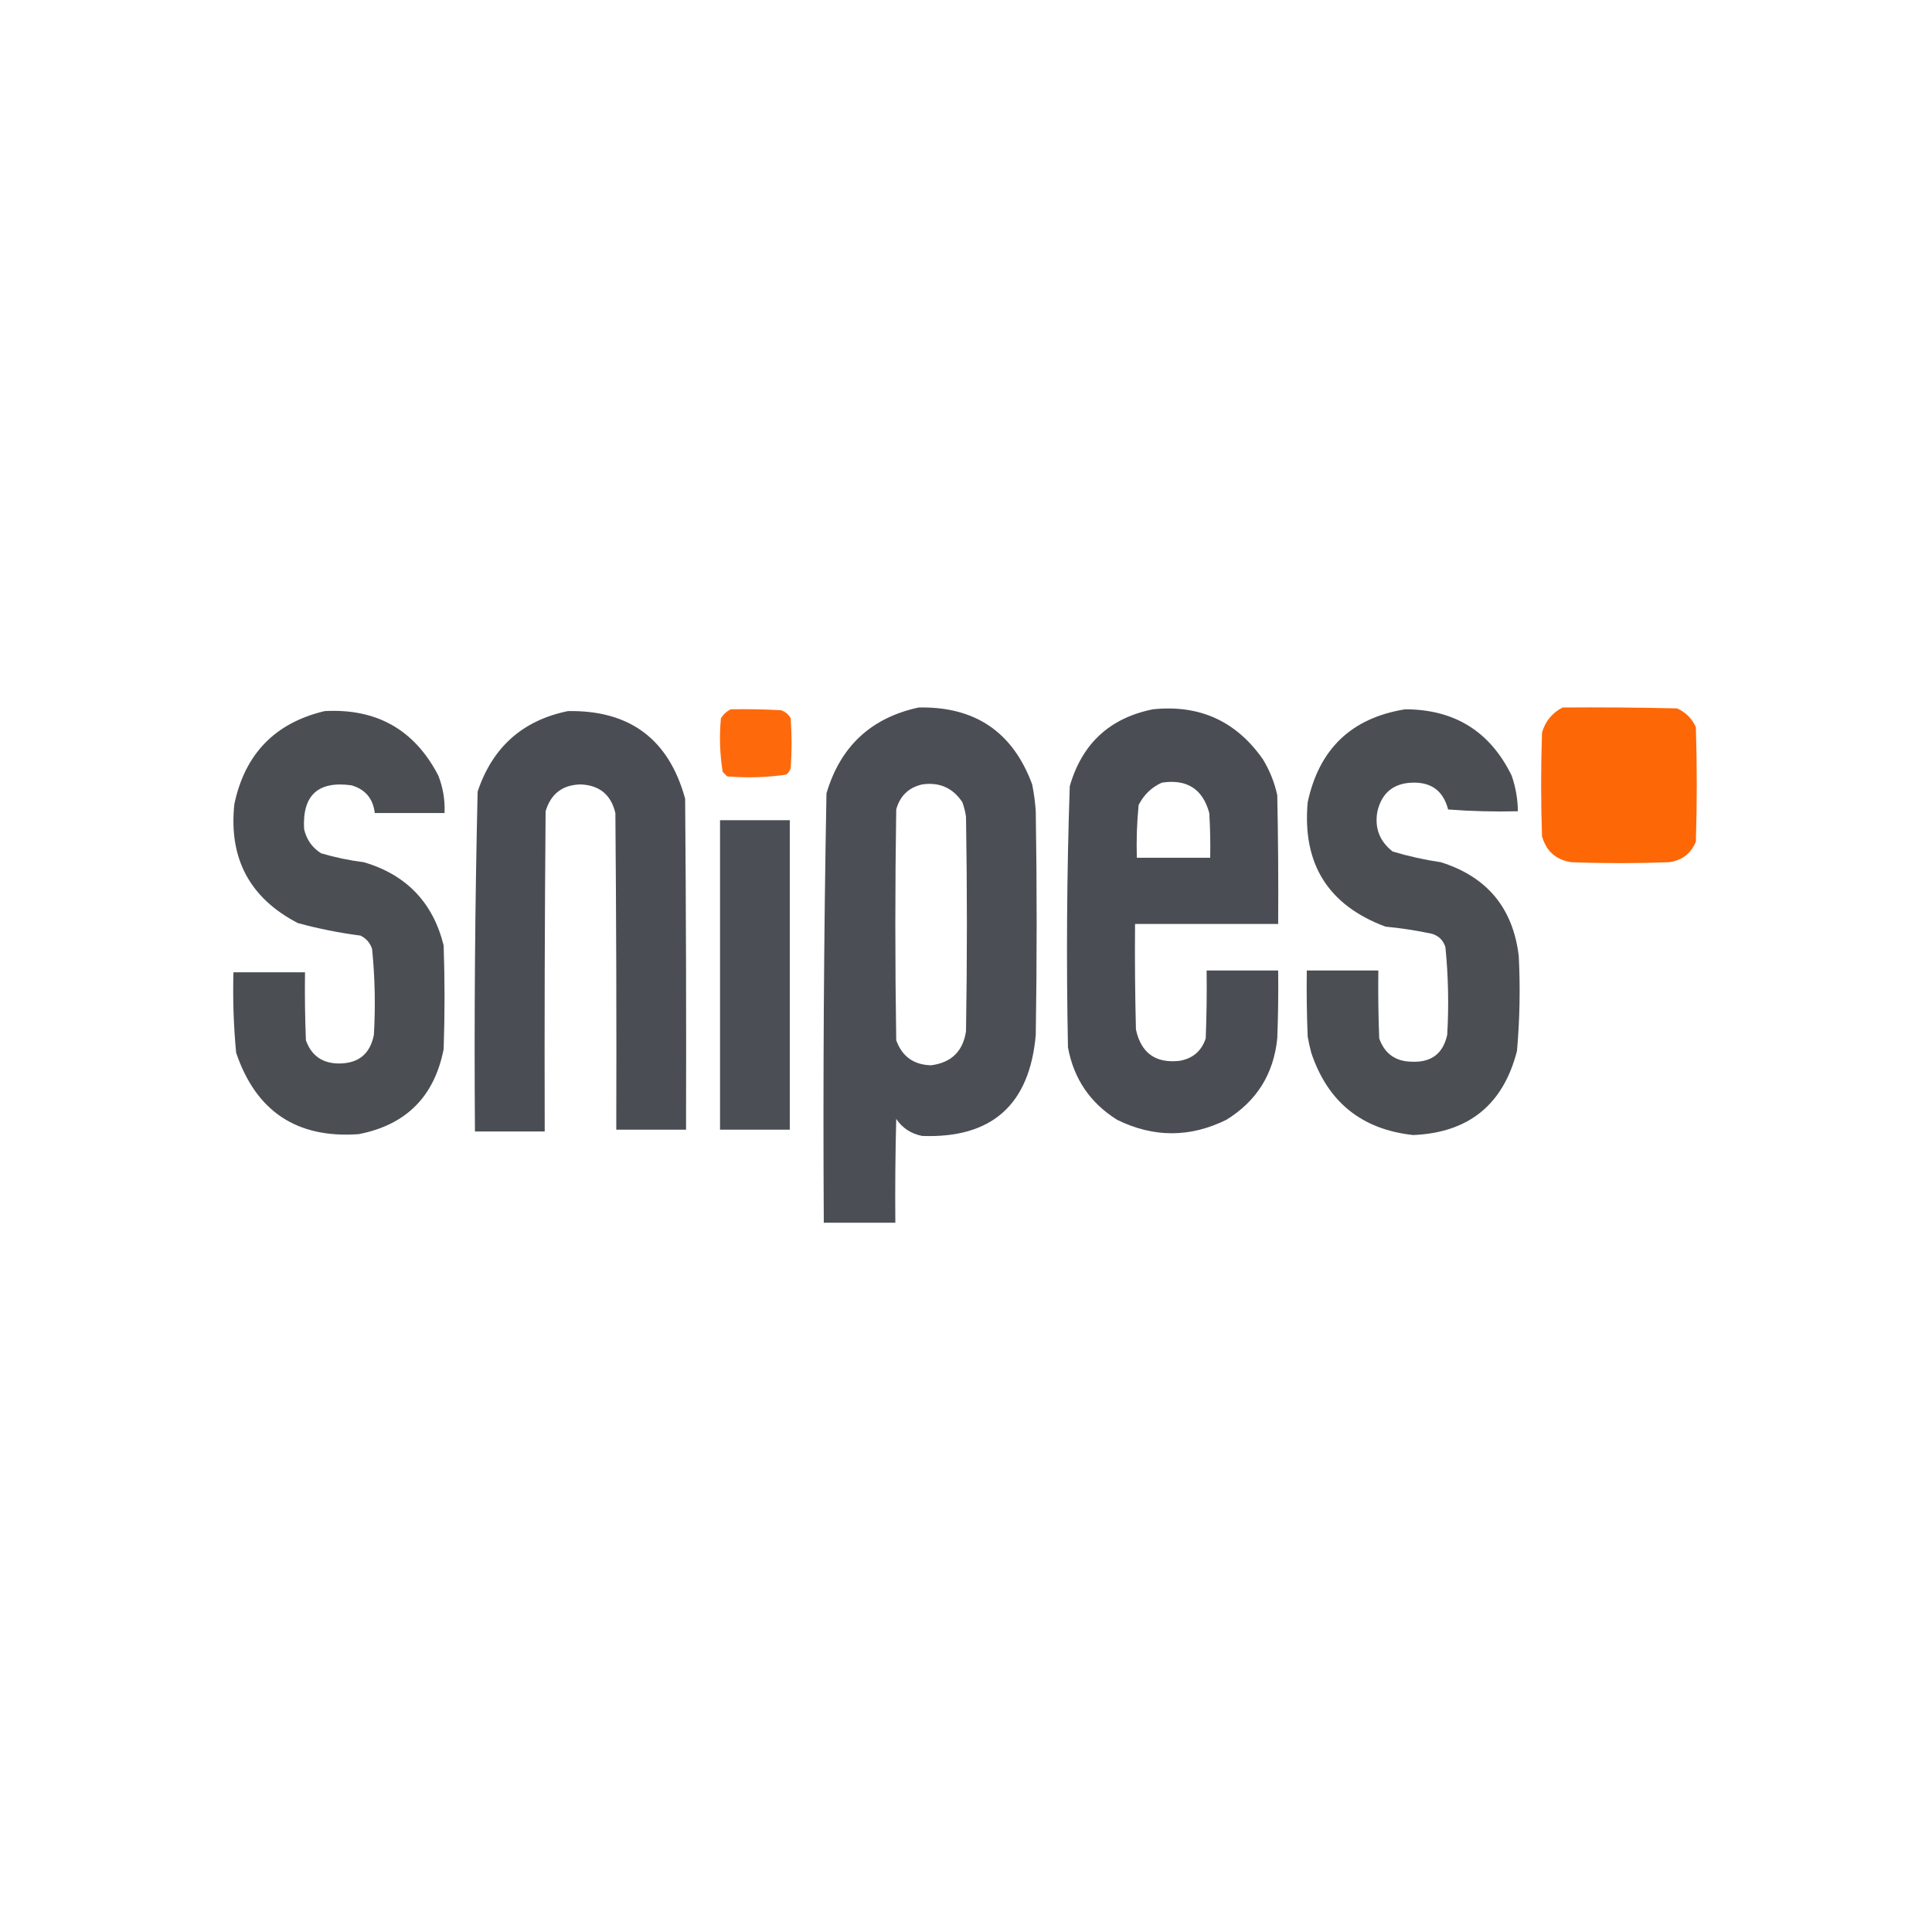
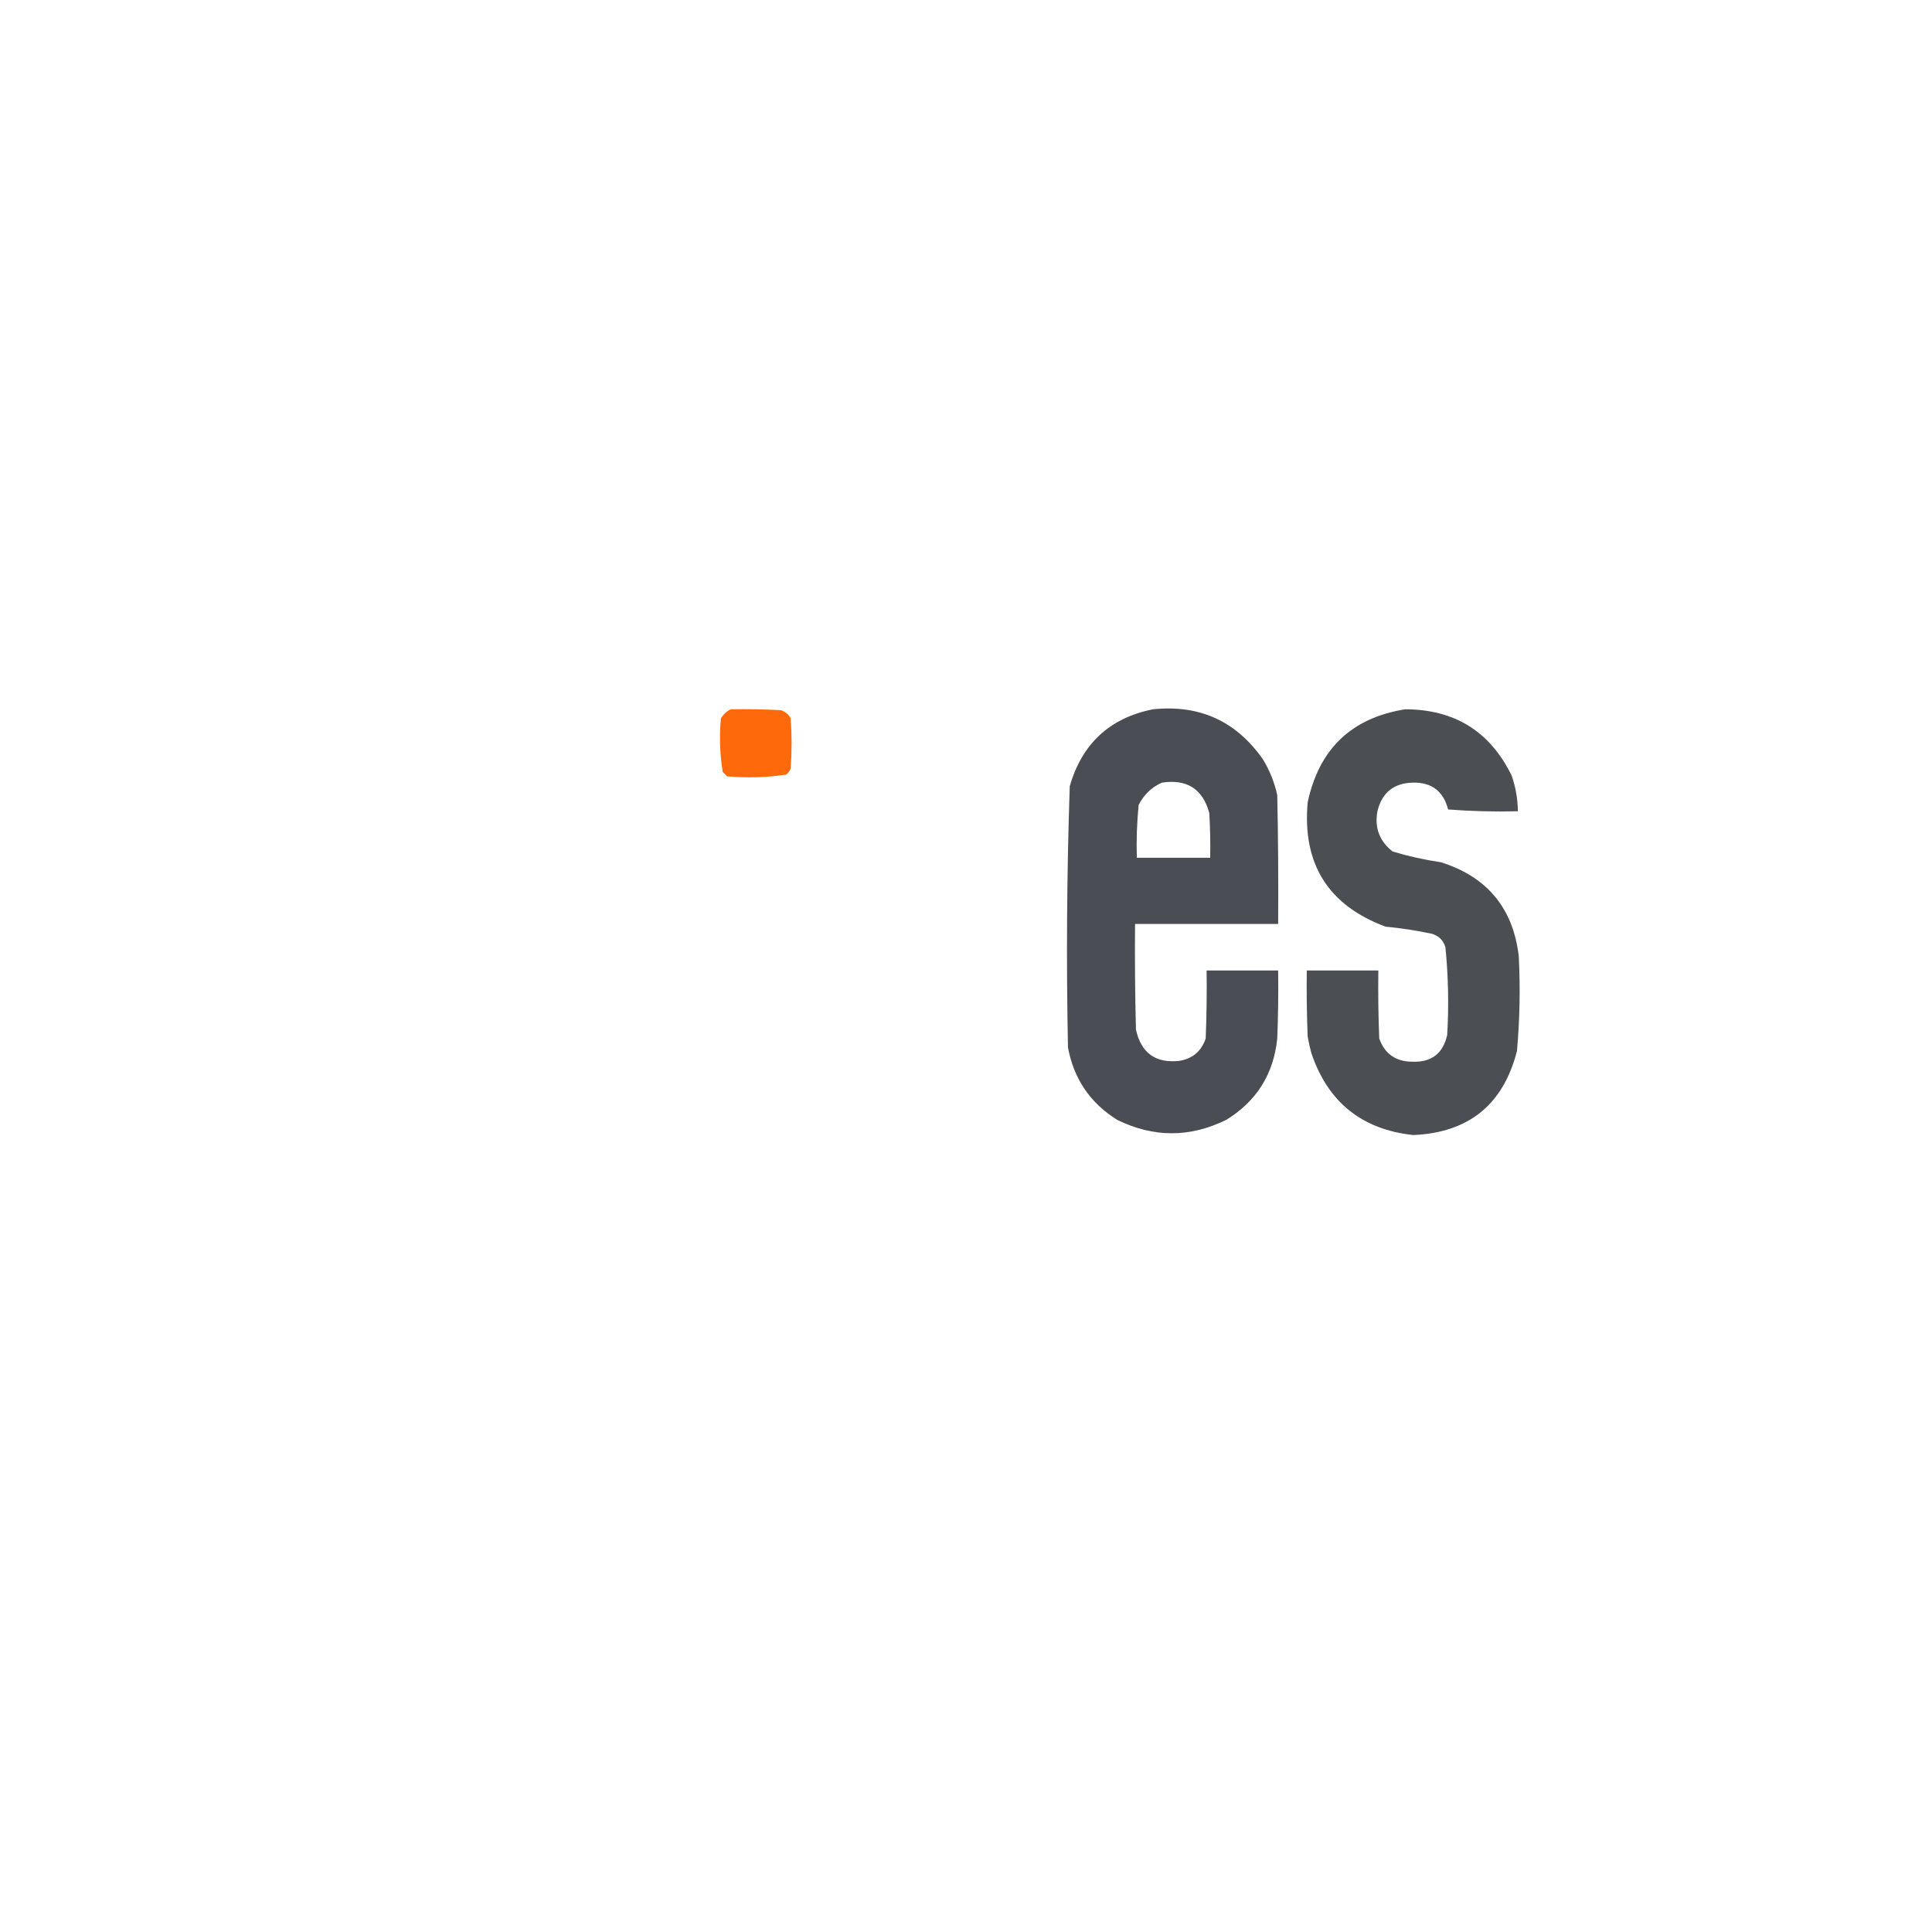
<svg xmlns="http://www.w3.org/2000/svg" version="1.1" width="1080px" height="1080px" style="shape-rendering:geometricPrecision; text-rendering:geometricPrecision; image-rendering:optimizeQuality; fill-rule:evenodd; clip-rule:evenodd">
  <g>
-     <path style="opacity:0.966" fill="#464a50" d="M 513.5,395.5 C 544.999,394.817 566.165,409.15 577,438.5C 577.995,443.453 578.662,448.453 579,453.5C 579.667,495.167 579.667,536.833 579,578.5C 575.587,617.592 554.42,636.425 515.5,635C 509.309,633.792 504.475,630.626 501,625.5C 500.5,644.83 500.333,664.164 500.5,683.5C 487.167,683.5 473.833,683.5 460.5,683.5C 460.026,603.478 460.526,523.478 462,443.5C 469.746,417.25 486.912,401.25 513.5,395.5 Z M 515.5,438.5 C 525.194,437.113 532.694,440.446 538,448.5C 538.92,451.101 539.587,453.768 540,456.5C 540.667,496.5 540.667,536.5 540,576.5C 538.3,587.699 531.8,594.033 520.5,595.5C 510.766,595.257 504.266,590.59 501,581.5C 500.333,538.5 500.333,495.5 501,452.5C 503.089,444.91 507.922,440.243 515.5,438.5 Z" />
-   </g>
+     </g>
  <g>
-     <path style="opacity:0.976" fill="#fe6400" d="M 873.5,395.5 C 894.836,395.333 916.169,395.5 937.5,396C 942.333,398.167 945.833,401.667 948,406.5C 948.667,427.833 948.667,449.167 948,470.5C 945.101,477.4 939.934,481.234 932.5,482C 914.5,482.667 896.5,482.667 878.5,482C 869.898,480.733 864.398,475.9 862,467.5C 861.333,448.167 861.333,428.833 862,409.5C 863.844,403.159 867.678,398.493 873.5,395.5 Z" />
-   </g>
+     </g>
  <g>
    <path style="opacity:0.955" fill="#fe6400" d="M 408.5,396.5 C 417.839,396.334 427.173,396.5 436.5,397C 438.939,397.774 440.773,399.274 442,401.5C 442.667,410.833 442.667,420.167 442,429.5C 441.535,430.931 440.701,432.097 439.5,433C 428.598,434.62 417.598,434.954 406.5,434C 405.667,433.167 404.833,432.333 404,431.5C 402.385,421.6 402.051,411.6 403,401.5C 404.406,399.256 406.239,397.59 408.5,396.5 Z" />
  </g>
  <g>
    <path style="opacity:0.975" fill="#464a50" d="M 644.5,396.5 C 670.563,393.784 691.063,403.117 706,424.5C 709.78,430.726 712.447,437.393 714,444.5C 714.5,468.498 714.667,492.498 714.5,516.5C 687.833,516.5 661.167,516.5 634.5,516.5C 634.333,536.169 634.5,555.836 635,575.5C 637.884,588.716 646.05,594.549 659.5,593C 666.815,591.684 671.648,587.517 674,580.5C 674.5,567.838 674.667,555.171 674.5,542.5C 687.833,542.5 701.167,542.5 714.5,542.5C 714.667,555.171 714.5,567.838 714,580.5C 711.968,600.408 702.468,615.574 685.5,626C 665.167,636 644.833,636 624.5,626C 609.398,616.559 600.232,603.059 597,585.5C 596.024,536.796 596.357,488.129 598,439.5C 604.852,415.681 620.352,401.348 644.5,396.5 Z M 649.5,437.5 C 663.518,435.386 672.351,441.052 676,454.5C 676.5,462.827 676.666,471.16 676.5,479.5C 662.833,479.5 649.167,479.5 635.5,479.5C 635.204,469.626 635.537,459.793 636.5,450C 639.423,444.242 643.756,440.075 649.5,437.5 Z" />
  </g>
  <g>
    <path style="opacity:0.97" fill="#464a50" d="M 785.5,396.5 C 813.093,396.538 832.927,408.872 845,433.5C 847.263,439.981 848.43,446.648 848.5,453.5C 835.483,453.832 822.483,453.499 809.5,452.5C 806.845,442.181 800.178,437.181 789.5,437.5C 778.972,437.857 772.472,443.19 770,453.5C 768.296,462.72 771.129,470.22 778.5,476C 787.328,478.65 796.328,480.65 805.5,482C 831.326,490.156 845.826,507.656 849,534.5C 849.898,552.201 849.564,569.868 848,587.5C 840.324,617.506 820.99,633.173 790,634.5C 761.215,631.389 742.215,616.056 733,588.5C 732.206,585.529 731.539,582.529 731,579.5C 730.5,567.171 730.333,554.838 730.5,542.5C 743.833,542.5 757.167,542.5 770.5,542.5C 770.333,555.171 770.5,567.838 771,580.5C 774.063,589.124 780.229,593.458 789.5,593.5C 800.198,593.906 806.698,588.906 809,578.5C 809.955,562.1 809.622,545.766 808,529.5C 806.833,525.667 804.333,523.167 800.5,522C 791.923,520.16 783.257,518.827 774.5,518C 742.422,506.04 727.922,482.873 731,448.5C 737.383,418.613 755.55,401.279 785.5,396.5 Z" />
  </g>
  <g>
-     <path style="opacity:0.971" fill="#464a50" d="M 181.5,397.5 C 210.571,395.943 231.737,407.943 245,433.5C 247.65,440.253 248.817,447.253 248.5,454.5C 235.5,454.5 222.5,454.5 209.5,454.5C 208.561,446.439 204.227,441.272 196.5,439C 177.757,436.408 168.924,444.575 170,463.5C 171.324,469.322 174.491,473.822 179.5,477C 187.333,479.312 195.333,480.978 203.5,482C 227.248,489.079 242.081,504.579 248,528.5C 248.667,547.833 248.667,567.167 248,586.5C 242.806,613.027 226.973,628.86 200.5,634C 165.975,636.485 143.142,621.318 132,588.5C 130.584,573.55 130.084,558.55 130.5,543.5C 143.833,543.5 157.167,543.5 170.5,543.5C 170.333,556.171 170.5,568.838 171,581.5C 174.063,590.124 180.229,594.458 189.5,594.5C 200.41,594.47 206.91,589.137 209,578.5C 209.938,562.446 209.605,546.446 208,530.5C 206.895,527.063 204.728,524.563 201.5,523C 189.681,521.486 178.014,519.153 166.5,516C 139.609,502.055 127.776,479.889 131,449.5C 136.931,421.404 153.765,404.071 181.5,397.5 Z" />
-   </g>
+     </g>
  <g>
-     <path style="opacity:0.975" fill="#464a50" d="M 317.5,397.5 C 352.068,396.911 373.902,413.244 383,446.5C 383.5,508.166 383.667,569.832 383.5,631.5C 370.5,631.5 357.5,631.5 344.5,631.5C 344.667,572.499 344.5,513.499 344,454.5C 341.554,444.22 335.054,438.887 324.5,438.5C 314.414,438.744 307.914,443.744 305,453.5C 304.5,513.166 304.333,572.832 304.5,632.5C 291.5,632.5 278.5,632.5 265.5,632.5C 265.018,569.129 265.518,505.796 267,442.5C 275.295,417.695 292.128,402.695 317.5,397.5 Z" />
-   </g>
+     </g>
  <g>
-     <path style="opacity:0.972" fill="#464a50" d="M 402.5,458.5 C 415.5,458.5 428.5,458.5 441.5,458.5C 441.5,516.167 441.5,573.833 441.5,631.5C 428.5,631.5 415.5,631.5 402.5,631.5C 402.5,573.833 402.5,516.167 402.5,458.5 Z" />
-   </g>
+     </g>
</svg>